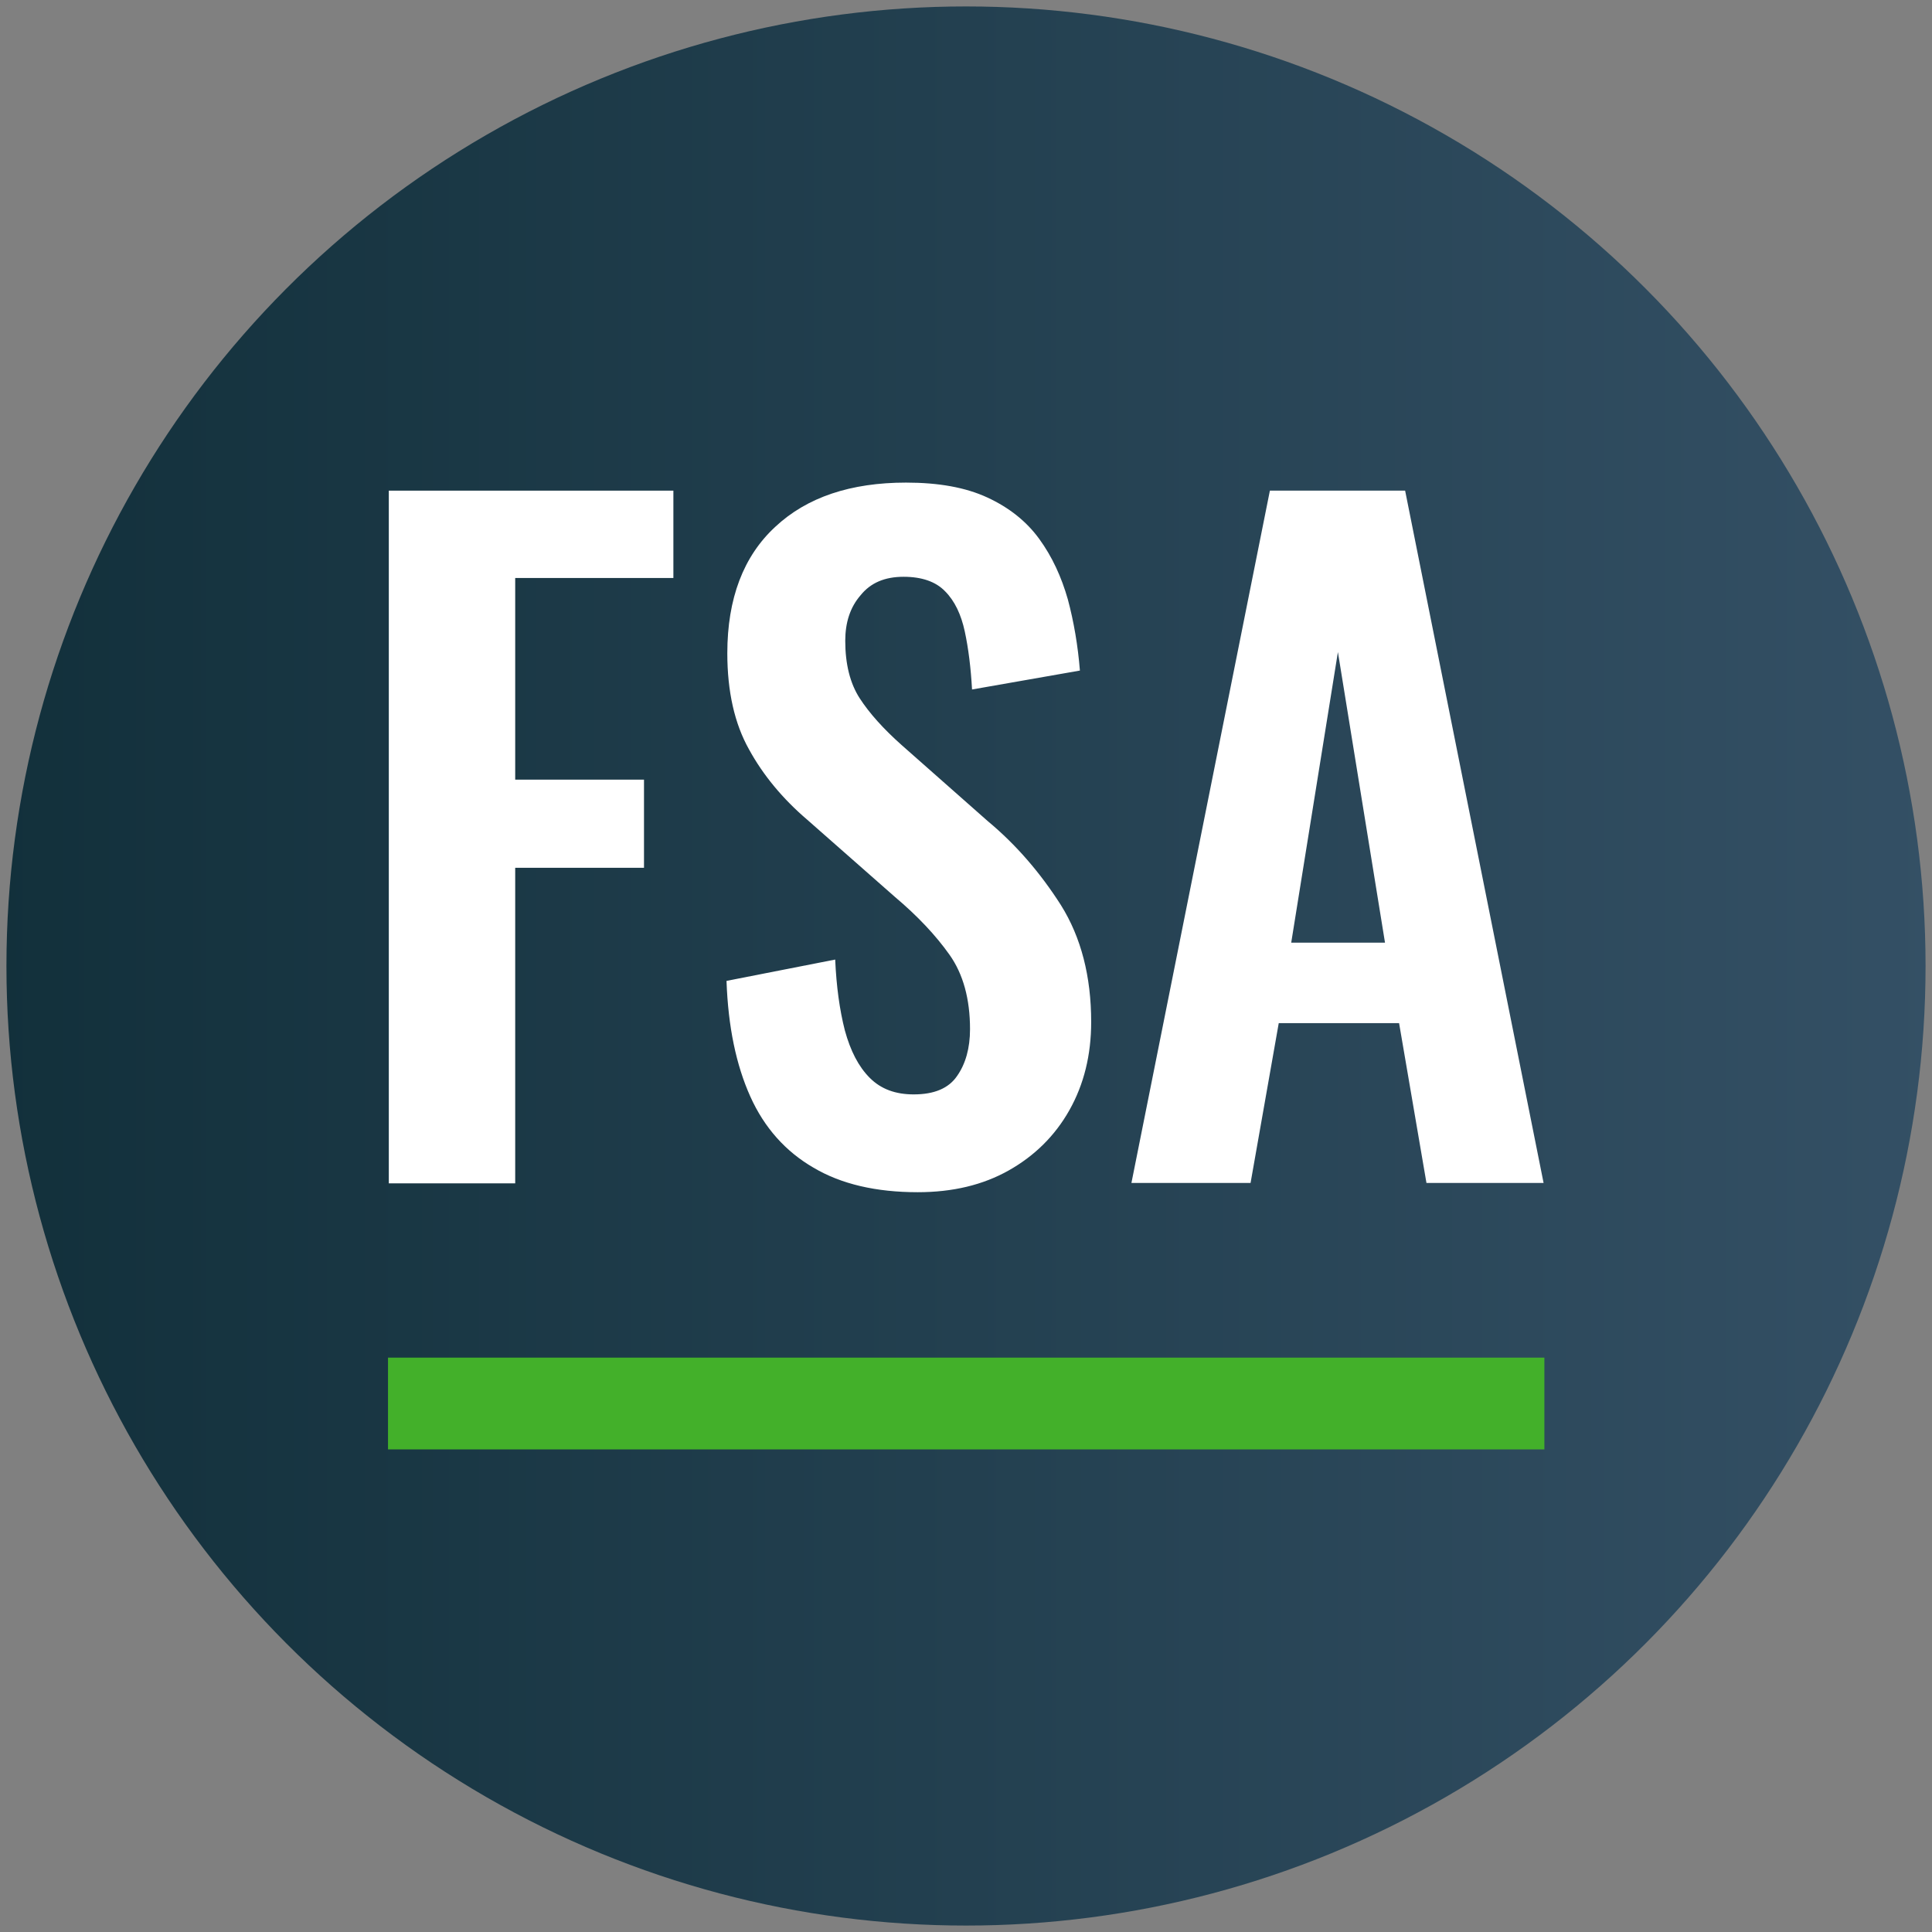
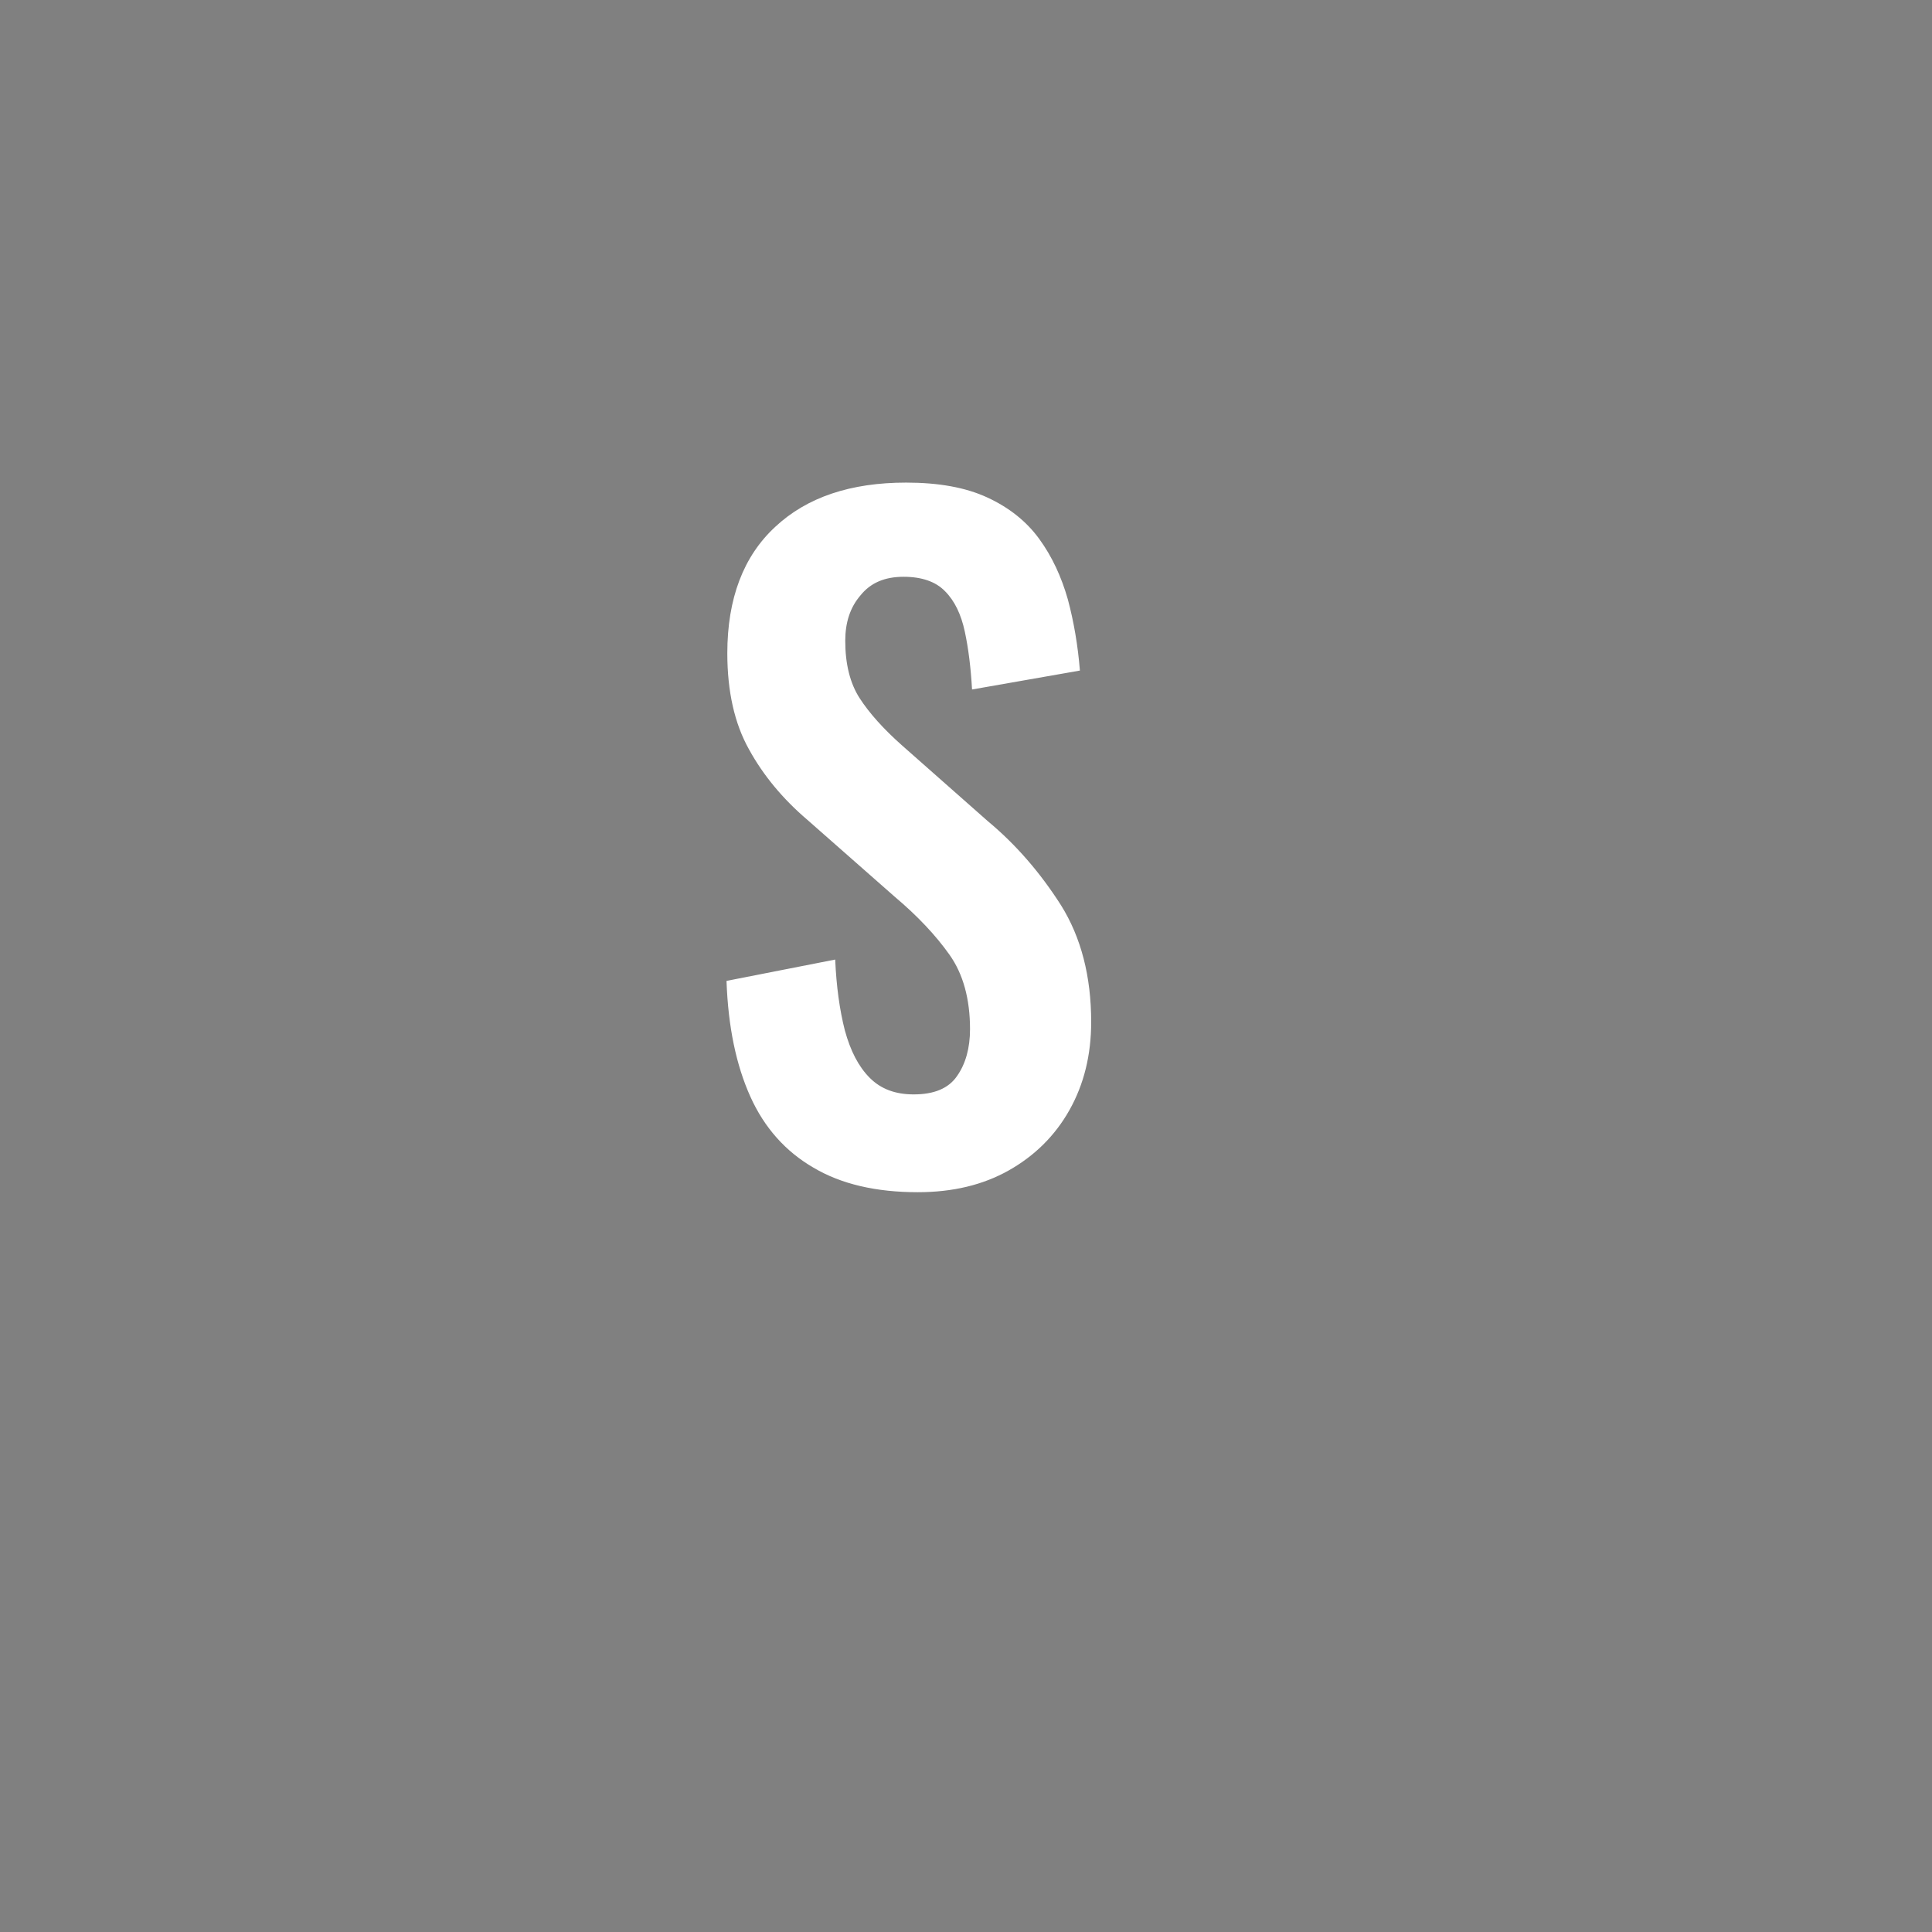
<svg xmlns="http://www.w3.org/2000/svg" width="48px" height="48px" viewBox="0 0 48 48" version="1.1">
  <rect x="0" y="0" width="48" height="48" fill="#808080" stroke="none" />
  <title>Logos/Favicon</title>
  <defs>
    <linearGradient x1="-0.005%" y1="50%" x2="100.005%" y2="50%" id="linearGradient-1">
      <stop stop-color="#12303B" offset="0.041%" />
      <stop stop-color="#345065" offset="99.91%" />
    </linearGradient>
  </defs>
  <g id="Logos/Favicon" stroke="none" stroke-width="1" fill="none" fill-rule="evenodd">
    <g id="FSA-Favicon" fill-rule="nonzero">
-       <circle id="Oval" fill="url(#linearGradient-1)" cx="24" cy="24" r="23.84" />
      <g id="Square-Logo" transform="translate(9, 11)">
        <g id="Group" fill="#FFFFFF">
-           <polygon id="Path" points="0.66 18.39 0.66 1.19 7.73 1.19 7.73 3.36 3.8 3.36 3.8 8.37 7 8.37 7 10.56 3.8 10.56 3.8 18.4 0.66 18.4" />
          <path d="M13.8,18.62 C12.77,18.62 11.9,18.42 11.21,18.01 C10.52,17.61 9.99,17.02 9.64,16.24 C9.29,15.46 9.09,14.51 9.05,13.37 L11.75,12.84 C11.78,13.51 11.86,14.09 11.99,14.6 C12.13,15.11 12.33,15.5 12.61,15.78 C12.89,16.06 13.25,16.19 13.7,16.19 C14.21,16.19 14.57,16.04 14.78,15.73 C14.99,15.43 15.1,15.04 15.1,14.57 C15.1,13.82 14.93,13.2 14.59,12.72 C14.25,12.24 13.8,11.76 13.23,11.28 L11.06,9.37 C10.45,8.85 9.96,8.26 9.61,7.62 C9.25,6.98 9.07,6.18 9.07,5.23 C9.07,3.87 9.47,2.82 10.26,2.09 C11.05,1.35 12.14,0.99 13.51,0.99 C14.32,0.99 14.99,1.11 15.53,1.36 C16.07,1.61 16.5,1.95 16.82,2.39 C17.14,2.83 17.37,3.33 17.53,3.89 C17.68,4.45 17.78,5.04 17.83,5.66 L15.15,6.13 C15.12,5.59 15.06,5.11 14.97,4.69 C14.88,4.27 14.72,3.93 14.48,3.69 C14.25,3.45 13.9,3.33 13.45,3.33 C12.98,3.33 12.63,3.48 12.38,3.79 C12.12,4.09 12,4.47 12,4.92 C12,5.5 12.12,5.98 12.36,6.35 C12.6,6.72 12.95,7.11 13.4,7.51 L15.54,9.4 C16.25,9.99 16.85,10.69 17.36,11.49 C17.86,12.29 18.11,13.26 18.11,14.39 C18.11,15.21 17.93,15.94 17.57,16.58 C17.21,17.22 16.7,17.72 16.06,18.08 C15.42,18.44 14.67,18.62 13.8,18.62 Z" id="Path" />
-           <path d="M19.11,18.39 L22.55,1.19 L25.91,1.19 L29.35,18.39 L26.44,18.39 L25.76,14.42 L22.77,14.42 L22.07,18.39 L19.11,18.39 Z M23.08,12.42 L25.41,12.42 L24.24,5.2 L23.08,12.42 Z" id="Shape" />
        </g>
-         <rect id="Rectangle" fill="#43B02A" x="0.64" y="22.73" width="28.73" height="2.28" />
      </g>
    </g>
  </g>
</svg>